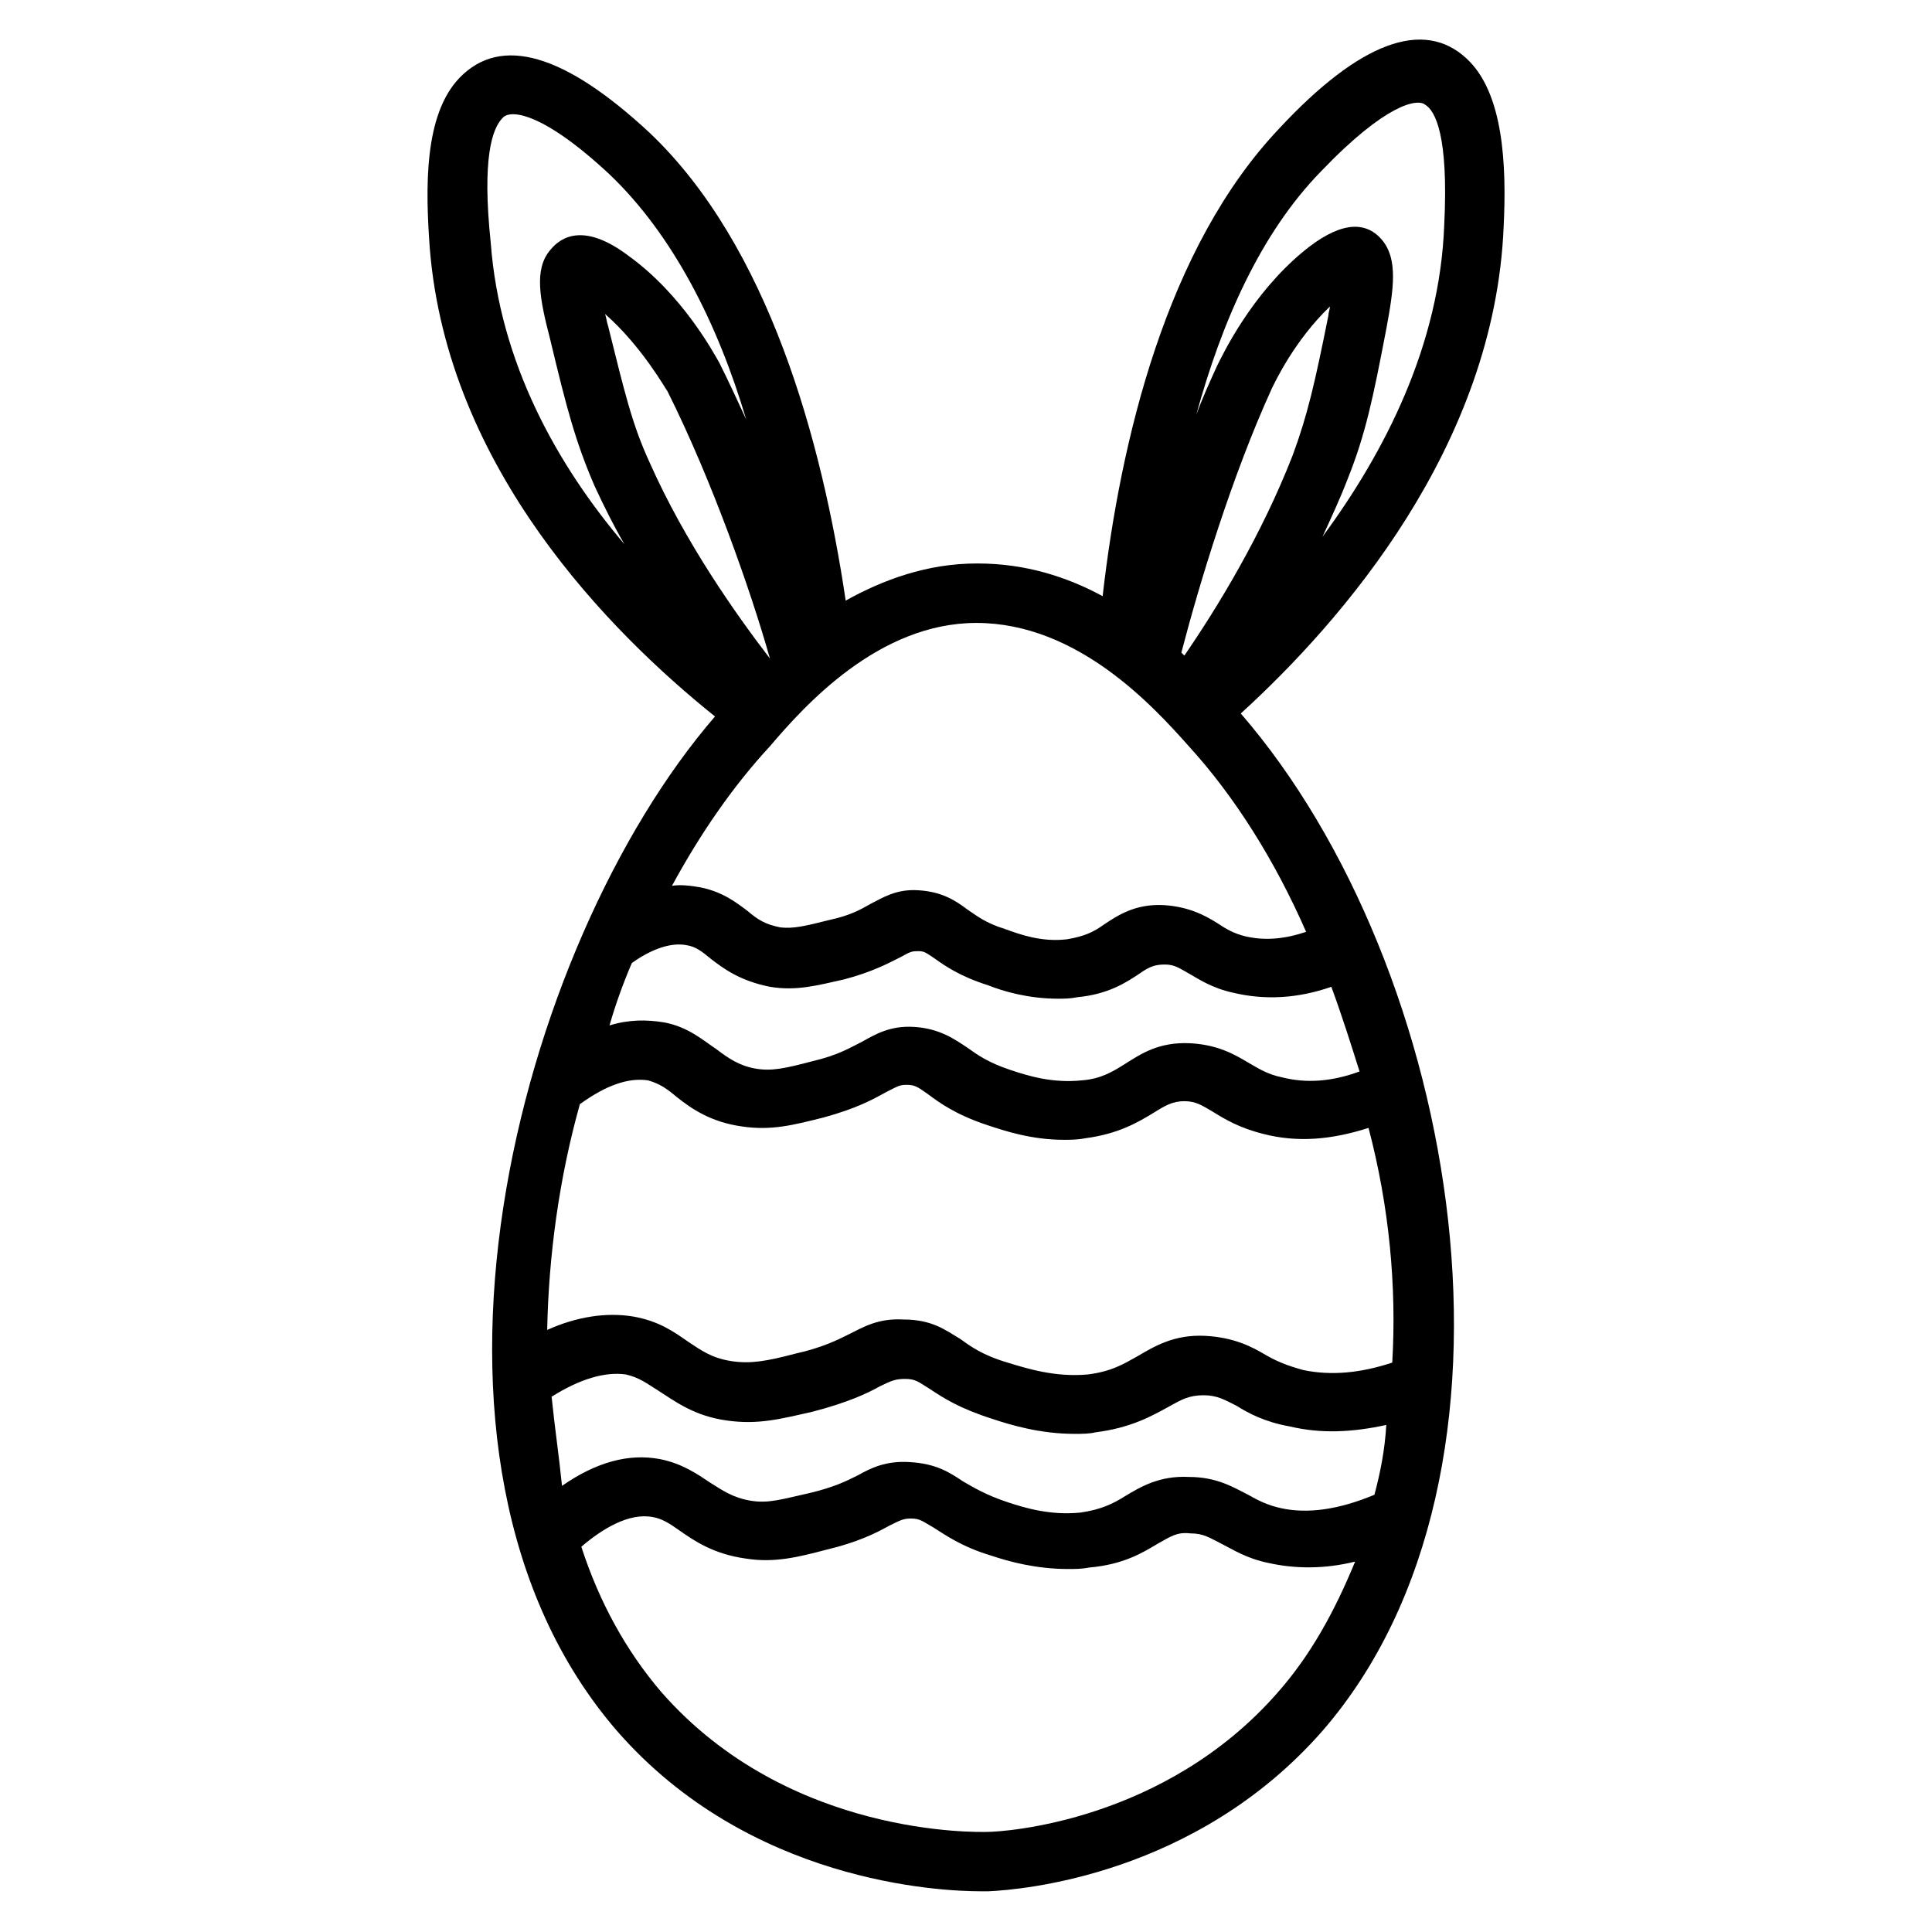
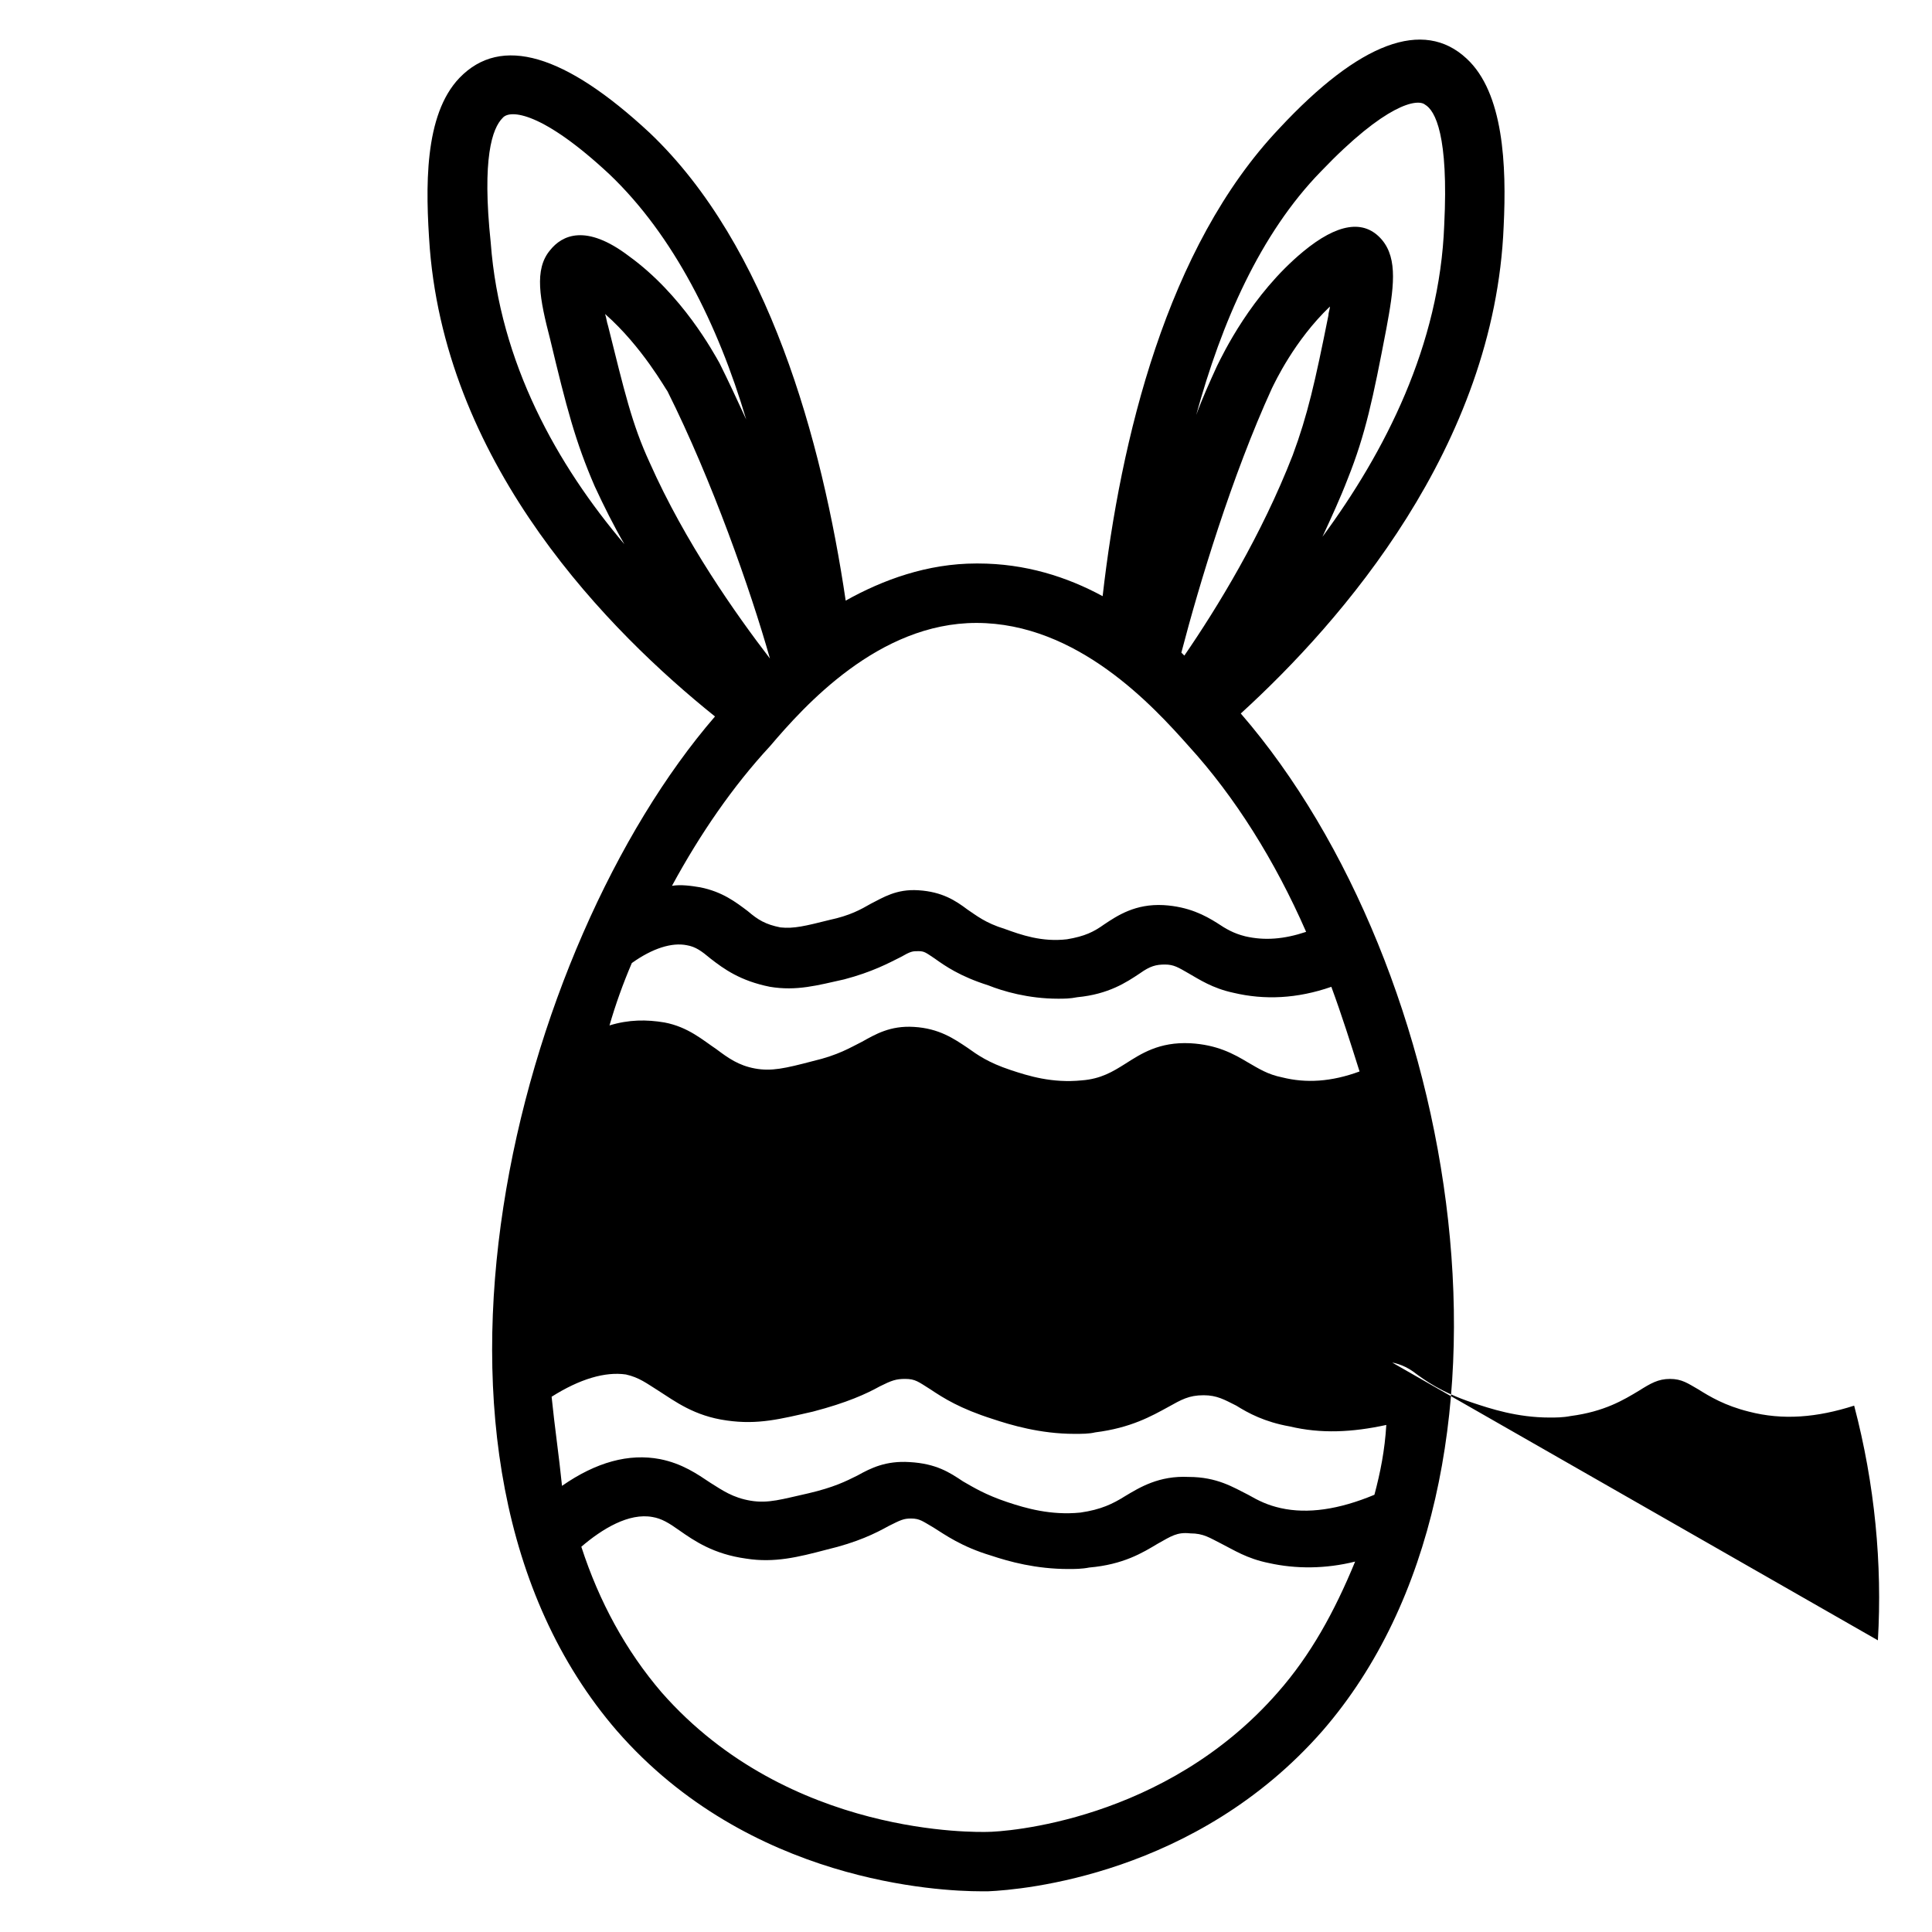
<svg xmlns="http://www.w3.org/2000/svg" fill="#000000" width="800px" height="800px" version="1.1" viewBox="144 144 512 512">
-   <path d="m483.05 178.01c-29.914 31.488-42.117 82.656-46.84 123.98-9.445-5.117-20.469-8.66-33.062-8.66h-0.395c-12.988 0-24.797 4.328-34.637 9.84-6.297-42.508-20.469-94.07-51.957-123.98-22.434-20.859-39.359-25.977-50.383-14.562-9.445 9.84-9.055 29.125-7.871 45.266 4.731 58.25 47.633 101.55 75.578 123.98-52.348 60.613-88.559 196.41-25.977 268.83 35.031 40.148 85.41 42.508 96.434 42.508h1.969c9.055-0.395 55.105-4.328 88.559-42.508 59.434-68.488 36.605-202.31-21.648-269.62 26.766-24.402 67.305-70.848 69.668-129.1 0.789-16.137 0-35.426-9.84-44.477-11.418-10.625-28.34-4.328-49.598 18.5zm-25.188 139.73-0.789-0.789c4.723-18.105 13.383-46.84 24.008-70.062 0.789-1.574 5.902-12.594 15.352-21.648 0 0.789-0.395 1.574-0.395 2.363-3.543 17.711-5.512 26.371-9.445 37-8.266 21.258-20.074 40.543-28.73 53.137zm-55.105-8.656c0.395 0 0.395 0 0 0 26.766 0 46.84 22.043 56.285 32.668 12.203 13.383 22.828 30.309 31.094 49.199-5.902 1.969-11.02 2.363-16.137 1.18-3.148-0.789-5.117-1.969-7.477-3.543-3.148-1.969-7.477-4.328-14.168-4.723-7.477-0.395-12.203 2.754-15.742 5.117-2.754 1.969-5.117 3.148-9.84 3.938-6.691 0.789-12.203-1.18-16.531-2.754-5.117-1.574-7.477-3.543-9.84-5.117-3.148-2.363-6.691-4.723-12.988-5.117-5.902-0.395-9.445 1.969-12.594 3.543-2.754 1.574-5.512 3.148-11.02 4.328-6.297 1.574-9.445 2.363-12.988 1.969-3.938-0.789-5.902-1.969-8.66-4.328-3.148-2.363-6.691-5.117-12.594-6.297-2.363-0.395-5.117-0.789-7.477-0.395 7.477-13.777 16.137-26.371 25.977-37 9.043-10.629 28.723-32.668 54.699-32.668zm-91.316 90.133c5.512-3.938 10.629-5.512 14.562-4.723 2.363 0.395 3.938 1.574 6.297 3.543 3.543 2.754 7.871 5.902 15.742 7.477 7.086 1.18 12.594-0.395 19.68-1.969 7.477-1.969 11.809-4.328 14.957-5.902 2.754-1.574 3.148-1.574 4.723-1.574 1.574 0 1.969 0.395 4.328 1.969 2.754 1.969 6.691 4.723 14.168 7.086 3.938 1.574 10.629 3.543 18.5 3.543 1.574 0 3.148 0 5.117-0.395 8.266-0.789 12.988-3.938 16.531-6.297 2.754-1.969 4.328-2.363 6.691-2.363s3.543 0.789 6.297 2.363 6.297 3.938 11.809 5.117c8.266 1.969 16.926 1.574 25.977-1.574 2.754 7.477 5.117 14.957 7.477 22.434-7.477 2.754-14.168 3.148-20.469 1.574-3.938-0.789-6.297-2.363-9.055-3.938-3.938-2.363-8.266-4.723-15.352-5.117-8.266-0.395-12.988 2.754-17.32 5.512-3.148 1.969-6.297 3.938-11.414 4.328-7.871 0.789-14.168-1.18-18.895-2.754-5.902-1.969-8.66-3.938-11.414-5.902-3.543-2.363-7.477-5.117-14.168-5.512-6.297-0.395-10.234 1.969-13.777 3.938-3.148 1.574-6.297 3.543-12.988 5.117-7.477 1.969-11.02 2.754-15.352 1.969-4.328-0.789-7.086-2.754-10.234-5.117-3.543-2.363-7.477-5.902-13.777-7.086-4.723-0.789-9.445-0.789-14.562 0.789 1.594-5.516 3.562-11.023 5.922-16.535zm36.605-80.688c-9.055-11.809-22.434-30.699-31.883-51.957-4.723-10.234-6.691-18.895-11.02-36.211-0.395-1.18-0.395-1.969-0.789-3.148 9.84 8.66 16.137 20.074 16.531 20.469 11.809 23.613 22.043 52.742 27.16 70.848v0zm-70.848-143.27c1.969-2.363 10.629-1.574 28.34 14.957 16.926 16.137 28.734 39.754 36.211 64.945-2.363-5.117-4.723-10.234-7.086-14.957-1.574-2.754-9.84-18.105-24.008-28.34-11.414-8.66-17.711-5.512-20.859-1.574-4.328 5.117-2.754 12.988 0 23.617 4.328 18.105 6.691 27.16 11.809 38.965 2.363 5.117 5.117 10.629 7.871 15.352-17.711-20.859-33.062-48.02-35.426-79.902-2.363-22.438 0.395-30.309 3.148-33.062zm231.04 364.87c-9.445 3.938-17.711 5.117-24.797 3.543-3.543-0.789-5.902-1.969-8.66-3.543-3.938-1.969-8.266-4.723-15.742-4.723-7.871-0.395-12.988 2.754-16.926 5.117-3.148 1.969-6.297 3.543-11.809 4.328-7.871 0.789-14.562-1.18-19.285-2.754-5.902-1.969-9.055-3.938-11.809-5.512-3.543-2.363-7.086-4.723-14.168-5.117-6.297-0.395-10.234 1.574-13.777 3.543-3.148 1.574-6.297 3.148-12.988 4.723-7.086 1.574-10.629 2.754-15.352 1.969-4.723-0.789-7.477-2.754-10.629-4.723-3.543-2.363-7.477-5.117-13.383-6.297-8.266-1.574-16.926 0.789-25.977 7.086-0.785-7.875-1.965-15.746-2.754-23.617 7.477-4.723 14.168-6.691 19.68-5.902 3.543 0.789 5.512 2.363 8.66 4.328 4.328 2.754 9.445 6.691 18.105 7.871 8.266 1.18 14.168-0.395 22.828-2.363 9.055-2.363 14.168-4.723 17.711-6.691 3.148-1.574 4.328-1.969 6.691-1.969 2.754 0 3.543 0.789 6.691 2.754 3.543 2.363 7.871 5.117 16.531 7.871 4.723 1.574 12.594 3.938 21.648 3.938 1.969 0 3.938 0 5.512-0.395 9.445-1.18 14.957-4.328 19.285-6.691 3.543-1.969 5.512-3.148 9.445-3.148 3.543 0 5.512 1.18 8.66 2.754 3.148 1.969 7.477 4.328 14.168 5.512 8.266 1.969 16.531 1.574 25.586-0.395-0.395 6.695-1.574 12.598-3.148 18.504zm-25.582 52.348c-29.914 34.242-72.422 37-77.145 37-1.969 0-52.348 1.574-86.199-37-9.445-11.02-16.531-24.008-21.254-38.574 5.512-4.723 12.594-9.055 18.895-7.871 2.363 0.395 4.328 1.574 7.086 3.543 3.938 2.754 9.055 6.297 17.711 7.477 7.477 1.18 13.777-0.395 21.254-2.363 8.266-1.969 12.988-4.328 16.531-6.297 3.148-1.574 3.938-1.969 5.902-1.969 2.363 0 3.148 0.789 5.902 2.363 3.148 1.969 7.477 5.117 15.352 7.477 4.723 1.574 11.809 3.543 20.469 3.543 1.574 0 3.543 0 5.512-0.395 9.055-0.789 14.168-3.938 18.105-6.297 3.543-1.969 5.117-3.148 8.66-2.754 3.543 0 5.117 1.18 8.266 2.754s6.691 3.938 12.594 5.117c7.086 1.574 14.957 1.574 22.828-0.395-5.512 13.387-11.812 24.801-20.469 34.641zm30.305-87.379c-8.266 2.754-16.137 3.543-23.617 1.969-4.328-1.18-7.086-2.363-9.84-3.938-3.938-2.363-8.66-4.723-16.137-5.117-8.266-0.395-13.383 2.754-18.105 5.512-3.543 1.969-6.691 3.938-12.988 4.723-8.66 0.789-16.137-1.574-21.254-3.148-6.691-1.969-9.84-4.328-12.594-6.297-3.938-2.363-7.477-5.117-14.957-5.117-6.691-0.395-10.629 1.969-14.562 3.938-3.148 1.574-7.086 3.543-14.168 5.117-7.477 1.969-11.809 2.754-16.926 1.969-5.117-0.789-7.871-2.754-11.414-5.117-3.938-2.754-7.871-5.512-14.562-6.691-7.086-1.18-14.957 0-22.828 3.543 0.395-19.68 3.148-40.148 8.66-59.828 7.086-5.117 12.988-7.086 18.105-6.297 2.754 0.789 4.723 1.969 7.477 4.328 3.938 3.148 9.055 6.691 17.32 7.871 7.871 1.18 13.777-0.395 21.648-2.363 8.66-2.363 12.988-4.723 16.531-6.691 3.148-1.574 3.543-1.969 5.512-1.969s2.754 0.395 5.512 2.363c3.148 2.363 7.477 5.512 15.742 8.266 4.723 1.574 11.809 3.938 20.469 3.938 1.574 0 3.543 0 5.512-0.395 9.055-1.18 14.168-4.328 18.105-6.691 3.148-1.969 5.117-3.148 8.266-3.148 3.148 0 4.723 1.18 7.477 2.754 3.148 1.969 7.086 4.328 13.383 5.902 9.055 2.363 18.105 1.574 27.945-1.574 5.504 20.863 7.473 42.117 6.289 62.191zm13.777-301.5c-1.18 31.883-15.742 60.223-32.273 82.656 2.363-5.117 4.723-10.234 6.691-15.352 4.723-11.809 6.691-21.254 10.234-39.754 1.969-10.629 3.148-18.5-1.18-23.617-4.723-5.512-11.809-4.328-20.859 3.148-13.777 11.414-21.254 27.16-22.828 30.309-1.969 4.328-3.938 8.66-5.512 12.988 6.691-24.402 16.926-48.02 33.062-64.551 17.32-18.105 25.586-19.285 27.551-17.711 2.75 1.578 6.293 8.27 5.113 31.883z" />
+   <path d="m483.05 178.01c-29.914 31.488-42.117 82.656-46.84 123.98-9.445-5.117-20.469-8.66-33.062-8.66h-0.395c-12.988 0-24.797 4.328-34.637 9.84-6.297-42.508-20.469-94.07-51.957-123.98-22.434-20.859-39.359-25.977-50.383-14.562-9.445 9.84-9.055 29.125-7.871 45.266 4.731 58.25 47.633 101.55 75.578 123.98-52.348 60.613-88.559 196.41-25.977 268.83 35.031 40.148 85.41 42.508 96.434 42.508h1.969c9.055-0.395 55.105-4.328 88.559-42.508 59.434-68.488 36.605-202.31-21.648-269.62 26.766-24.402 67.305-70.848 69.668-129.1 0.789-16.137 0-35.426-9.84-44.477-11.418-10.625-28.34-4.328-49.598 18.5zm-25.188 139.73-0.789-0.789c4.723-18.105 13.383-46.84 24.008-70.062 0.789-1.574 5.902-12.594 15.352-21.648 0 0.789-0.395 1.574-0.395 2.363-3.543 17.711-5.512 26.371-9.445 37-8.266 21.258-20.074 40.543-28.73 53.137zm-55.105-8.656c0.395 0 0.395 0 0 0 26.766 0 46.84 22.043 56.285 32.668 12.203 13.383 22.828 30.309 31.094 49.199-5.902 1.969-11.02 2.363-16.137 1.18-3.148-0.789-5.117-1.969-7.477-3.543-3.148-1.969-7.477-4.328-14.168-4.723-7.477-0.395-12.203 2.754-15.742 5.117-2.754 1.969-5.117 3.148-9.84 3.938-6.691 0.789-12.203-1.18-16.531-2.754-5.117-1.574-7.477-3.543-9.84-5.117-3.148-2.363-6.691-4.723-12.988-5.117-5.902-0.395-9.445 1.969-12.594 3.543-2.754 1.574-5.512 3.148-11.02 4.328-6.297 1.574-9.445 2.363-12.988 1.969-3.938-0.789-5.902-1.969-8.66-4.328-3.148-2.363-6.691-5.117-12.594-6.297-2.363-0.395-5.117-0.789-7.477-0.395 7.477-13.777 16.137-26.371 25.977-37 9.043-10.629 28.723-32.668 54.699-32.668zm-91.316 90.133c5.512-3.938 10.629-5.512 14.562-4.723 2.363 0.395 3.938 1.574 6.297 3.543 3.543 2.754 7.871 5.902 15.742 7.477 7.086 1.18 12.594-0.395 19.68-1.969 7.477-1.969 11.809-4.328 14.957-5.902 2.754-1.574 3.148-1.574 4.723-1.574 1.574 0 1.969 0.395 4.328 1.969 2.754 1.969 6.691 4.723 14.168 7.086 3.938 1.574 10.629 3.543 18.5 3.543 1.574 0 3.148 0 5.117-0.395 8.266-0.789 12.988-3.938 16.531-6.297 2.754-1.969 4.328-2.363 6.691-2.363s3.543 0.789 6.297 2.363 6.297 3.938 11.809 5.117c8.266 1.969 16.926 1.574 25.977-1.574 2.754 7.477 5.117 14.957 7.477 22.434-7.477 2.754-14.168 3.148-20.469 1.574-3.938-0.789-6.297-2.363-9.055-3.938-3.938-2.363-8.266-4.723-15.352-5.117-8.266-0.395-12.988 2.754-17.32 5.512-3.148 1.969-6.297 3.938-11.414 4.328-7.871 0.789-14.168-1.18-18.895-2.754-5.902-1.969-8.66-3.938-11.414-5.902-3.543-2.363-7.477-5.117-14.168-5.512-6.297-0.395-10.234 1.969-13.777 3.938-3.148 1.574-6.297 3.543-12.988 5.117-7.477 1.969-11.02 2.754-15.352 1.969-4.328-0.789-7.086-2.754-10.234-5.117-3.543-2.363-7.477-5.902-13.777-7.086-4.723-0.789-9.445-0.789-14.562 0.789 1.594-5.516 3.562-11.023 5.922-16.535zm36.605-80.688c-9.055-11.809-22.434-30.699-31.883-51.957-4.723-10.234-6.691-18.895-11.02-36.211-0.395-1.18-0.395-1.969-0.789-3.148 9.84 8.66 16.137 20.074 16.531 20.469 11.809 23.613 22.043 52.742 27.16 70.848v0zm-70.848-143.27c1.969-2.363 10.629-1.574 28.34 14.957 16.926 16.137 28.734 39.754 36.211 64.945-2.363-5.117-4.723-10.234-7.086-14.957-1.574-2.754-9.84-18.105-24.008-28.34-11.414-8.66-17.711-5.512-20.859-1.574-4.328 5.117-2.754 12.988 0 23.617 4.328 18.105 6.691 27.16 11.809 38.965 2.363 5.117 5.117 10.629 7.871 15.352-17.711-20.859-33.062-48.02-35.426-79.902-2.363-22.438 0.395-30.309 3.148-33.062zm231.04 364.87c-9.445 3.938-17.711 5.117-24.797 3.543-3.543-0.789-5.902-1.969-8.66-3.543-3.938-1.969-8.266-4.723-15.742-4.723-7.871-0.395-12.988 2.754-16.926 5.117-3.148 1.969-6.297 3.543-11.809 4.328-7.871 0.789-14.562-1.18-19.285-2.754-5.902-1.969-9.055-3.938-11.809-5.512-3.543-2.363-7.086-4.723-14.168-5.117-6.297-0.395-10.234 1.574-13.777 3.543-3.148 1.574-6.297 3.148-12.988 4.723-7.086 1.574-10.629 2.754-15.352 1.969-4.723-0.789-7.477-2.754-10.629-4.723-3.543-2.363-7.477-5.117-13.383-6.297-8.266-1.574-16.926 0.789-25.977 7.086-0.785-7.875-1.965-15.746-2.754-23.617 7.477-4.723 14.168-6.691 19.68-5.902 3.543 0.789 5.512 2.363 8.66 4.328 4.328 2.754 9.445 6.691 18.105 7.871 8.266 1.18 14.168-0.395 22.828-2.363 9.055-2.363 14.168-4.723 17.711-6.691 3.148-1.574 4.328-1.969 6.691-1.969 2.754 0 3.543 0.789 6.691 2.754 3.543 2.363 7.871 5.117 16.531 7.871 4.723 1.574 12.594 3.938 21.648 3.938 1.969 0 3.938 0 5.512-0.395 9.445-1.18 14.957-4.328 19.285-6.691 3.543-1.969 5.512-3.148 9.445-3.148 3.543 0 5.512 1.18 8.66 2.754 3.148 1.969 7.477 4.328 14.168 5.512 8.266 1.969 16.531 1.574 25.586-0.395-0.395 6.695-1.574 12.598-3.148 18.504zm-25.582 52.348c-29.914 34.242-72.422 37-77.145 37-1.969 0-52.348 1.574-86.199-37-9.445-11.02-16.531-24.008-21.254-38.574 5.512-4.723 12.594-9.055 18.895-7.871 2.363 0.395 4.328 1.574 7.086 3.543 3.938 2.754 9.055 6.297 17.711 7.477 7.477 1.18 13.777-0.395 21.254-2.363 8.266-1.969 12.988-4.328 16.531-6.297 3.148-1.574 3.938-1.969 5.902-1.969 2.363 0 3.148 0.789 5.902 2.363 3.148 1.969 7.477 5.117 15.352 7.477 4.723 1.574 11.809 3.543 20.469 3.543 1.574 0 3.543 0 5.512-0.395 9.055-0.789 14.168-3.938 18.105-6.297 3.543-1.969 5.117-3.148 8.66-2.754 3.543 0 5.117 1.18 8.266 2.754s6.691 3.938 12.594 5.117c7.086 1.574 14.957 1.574 22.828-0.395-5.512 13.387-11.812 24.801-20.469 34.641zm30.305-87.379s2.754 0.395 5.512 2.363c3.148 2.363 7.477 5.512 15.742 8.266 4.723 1.574 11.809 3.938 20.469 3.938 1.574 0 3.543 0 5.512-0.395 9.055-1.18 14.168-4.328 18.105-6.691 3.148-1.969 5.117-3.148 8.266-3.148 3.148 0 4.723 1.18 7.477 2.754 3.148 1.969 7.086 4.328 13.383 5.902 9.055 2.363 18.105 1.574 27.945-1.574 5.504 20.863 7.473 42.117 6.289 62.191zm13.777-301.5c-1.18 31.883-15.742 60.223-32.273 82.656 2.363-5.117 4.723-10.234 6.691-15.352 4.723-11.809 6.691-21.254 10.234-39.754 1.969-10.629 3.148-18.5-1.18-23.617-4.723-5.512-11.809-4.328-20.859 3.148-13.777 11.414-21.254 27.16-22.828 30.309-1.969 4.328-3.938 8.66-5.512 12.988 6.691-24.402 16.926-48.02 33.062-64.551 17.32-18.105 25.586-19.285 27.551-17.711 2.75 1.578 6.293 8.27 5.113 31.883z" />
</svg>